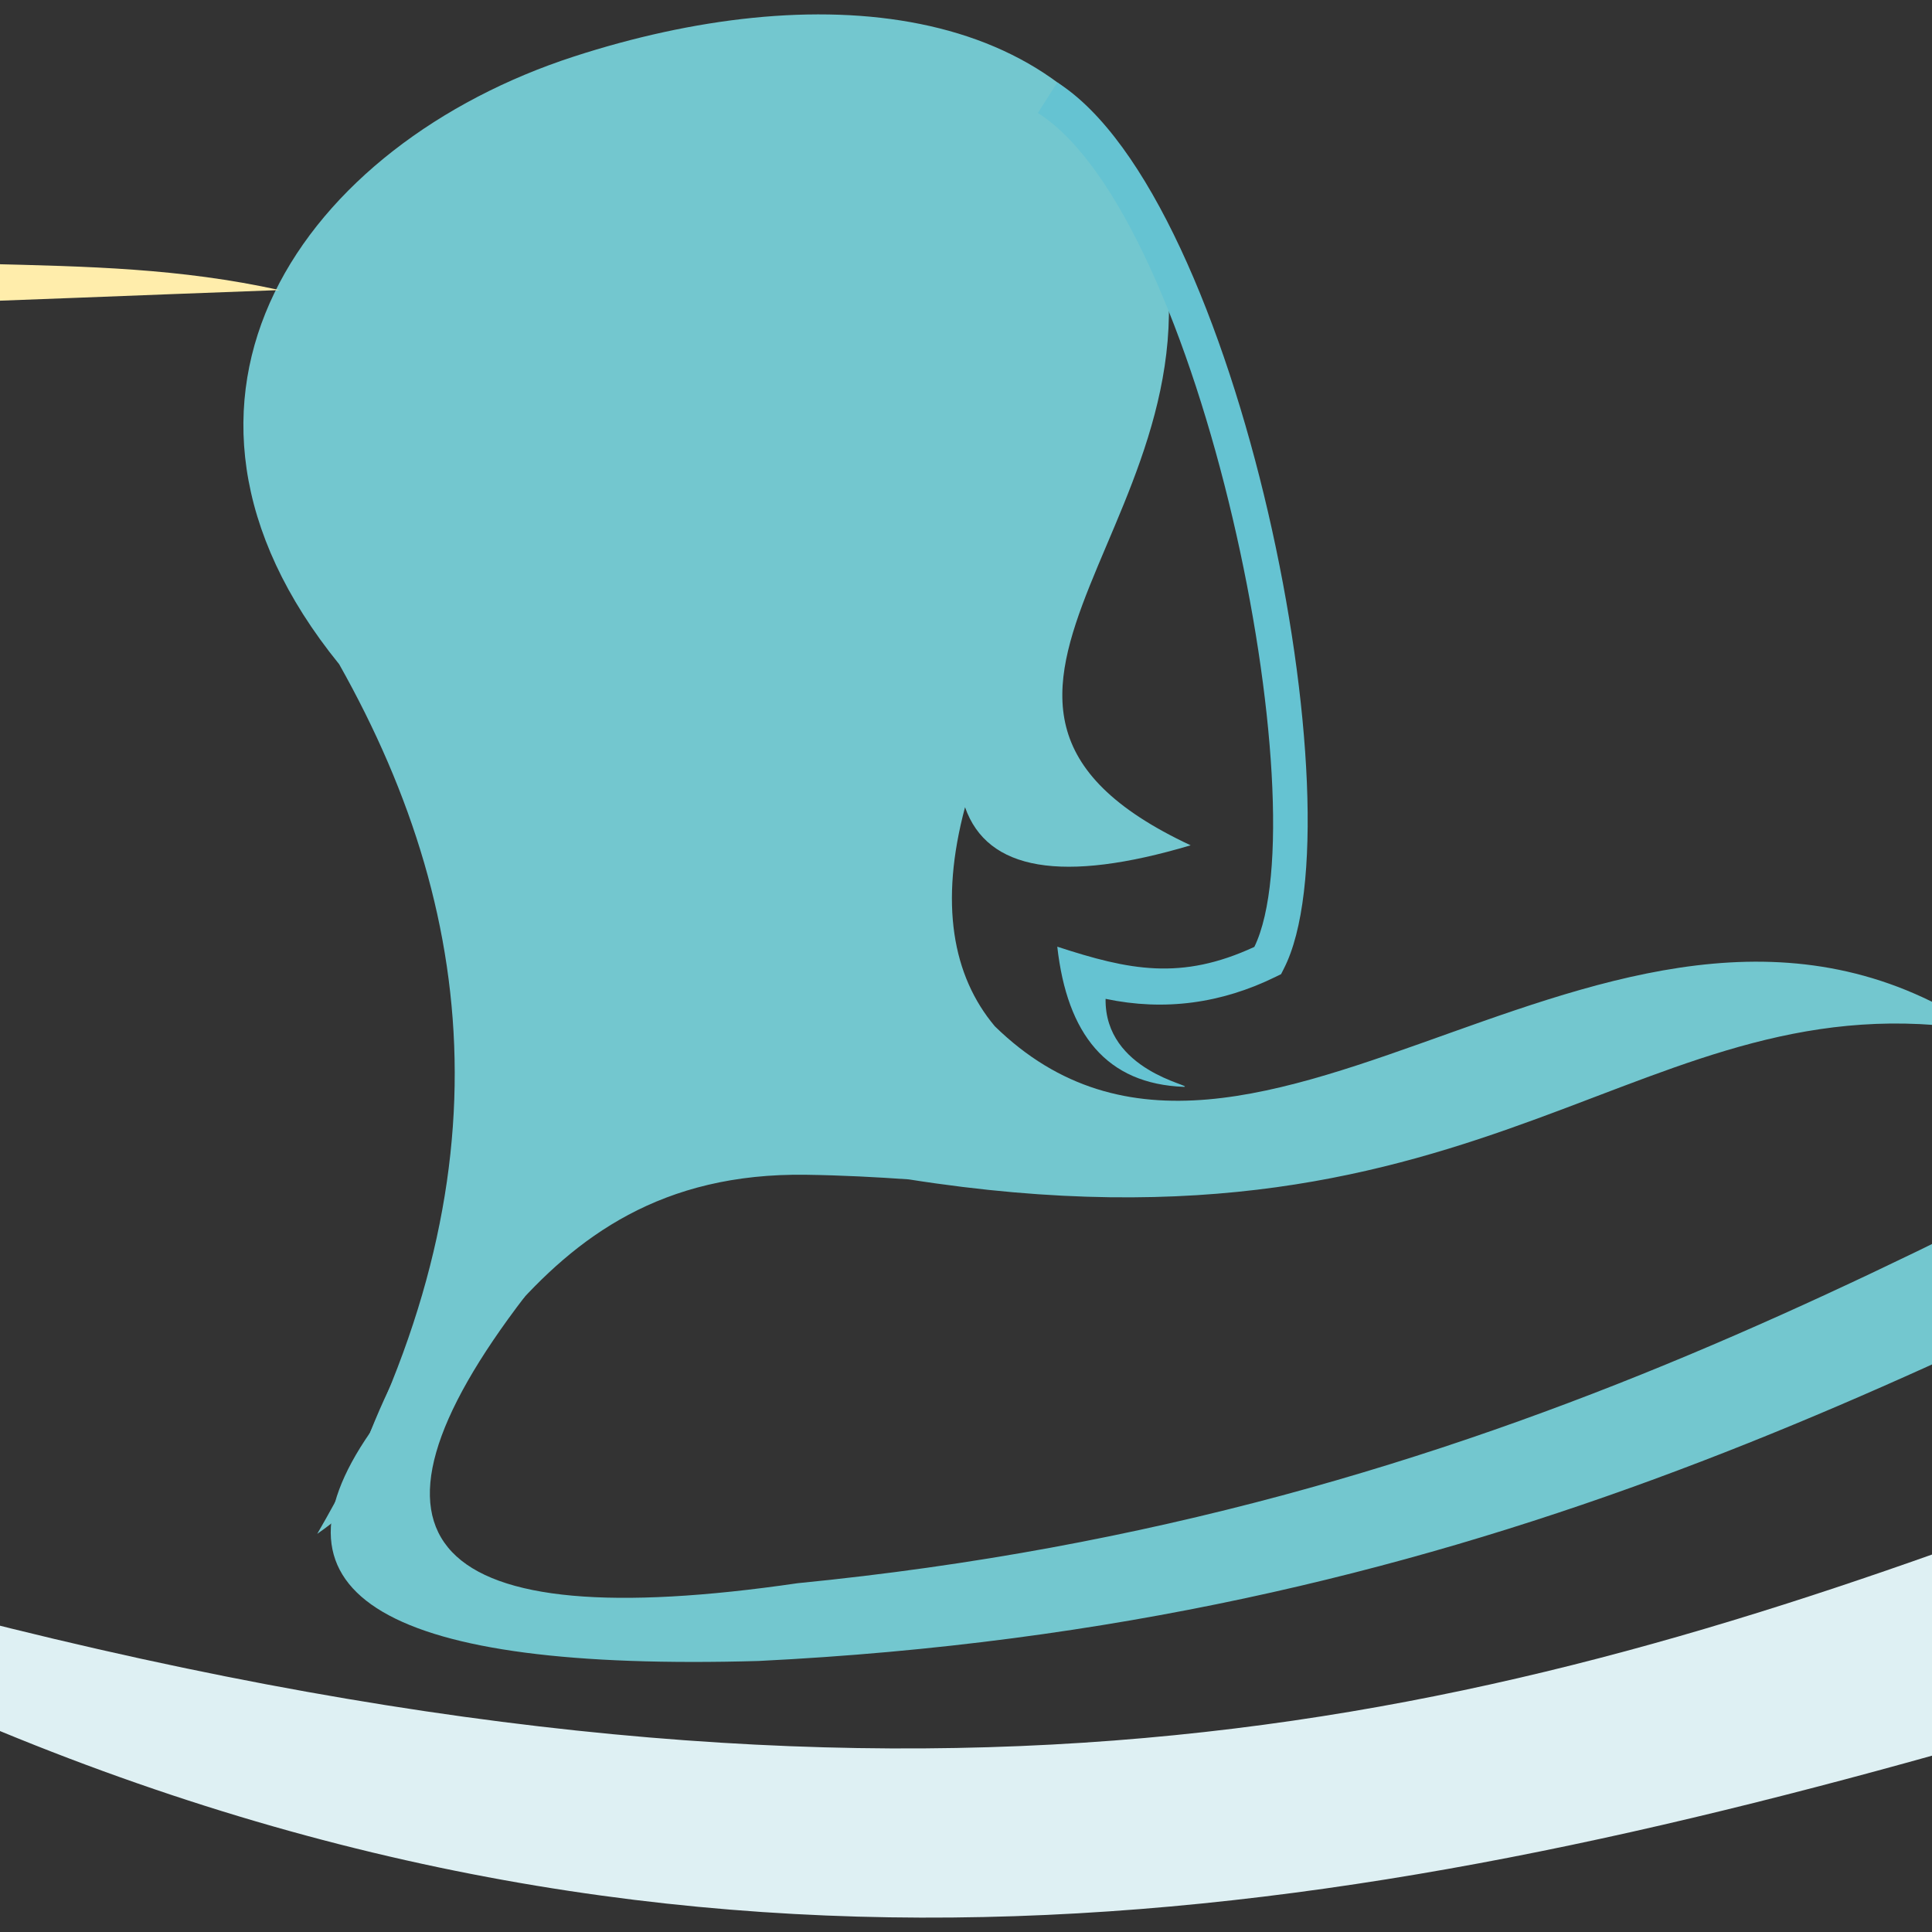
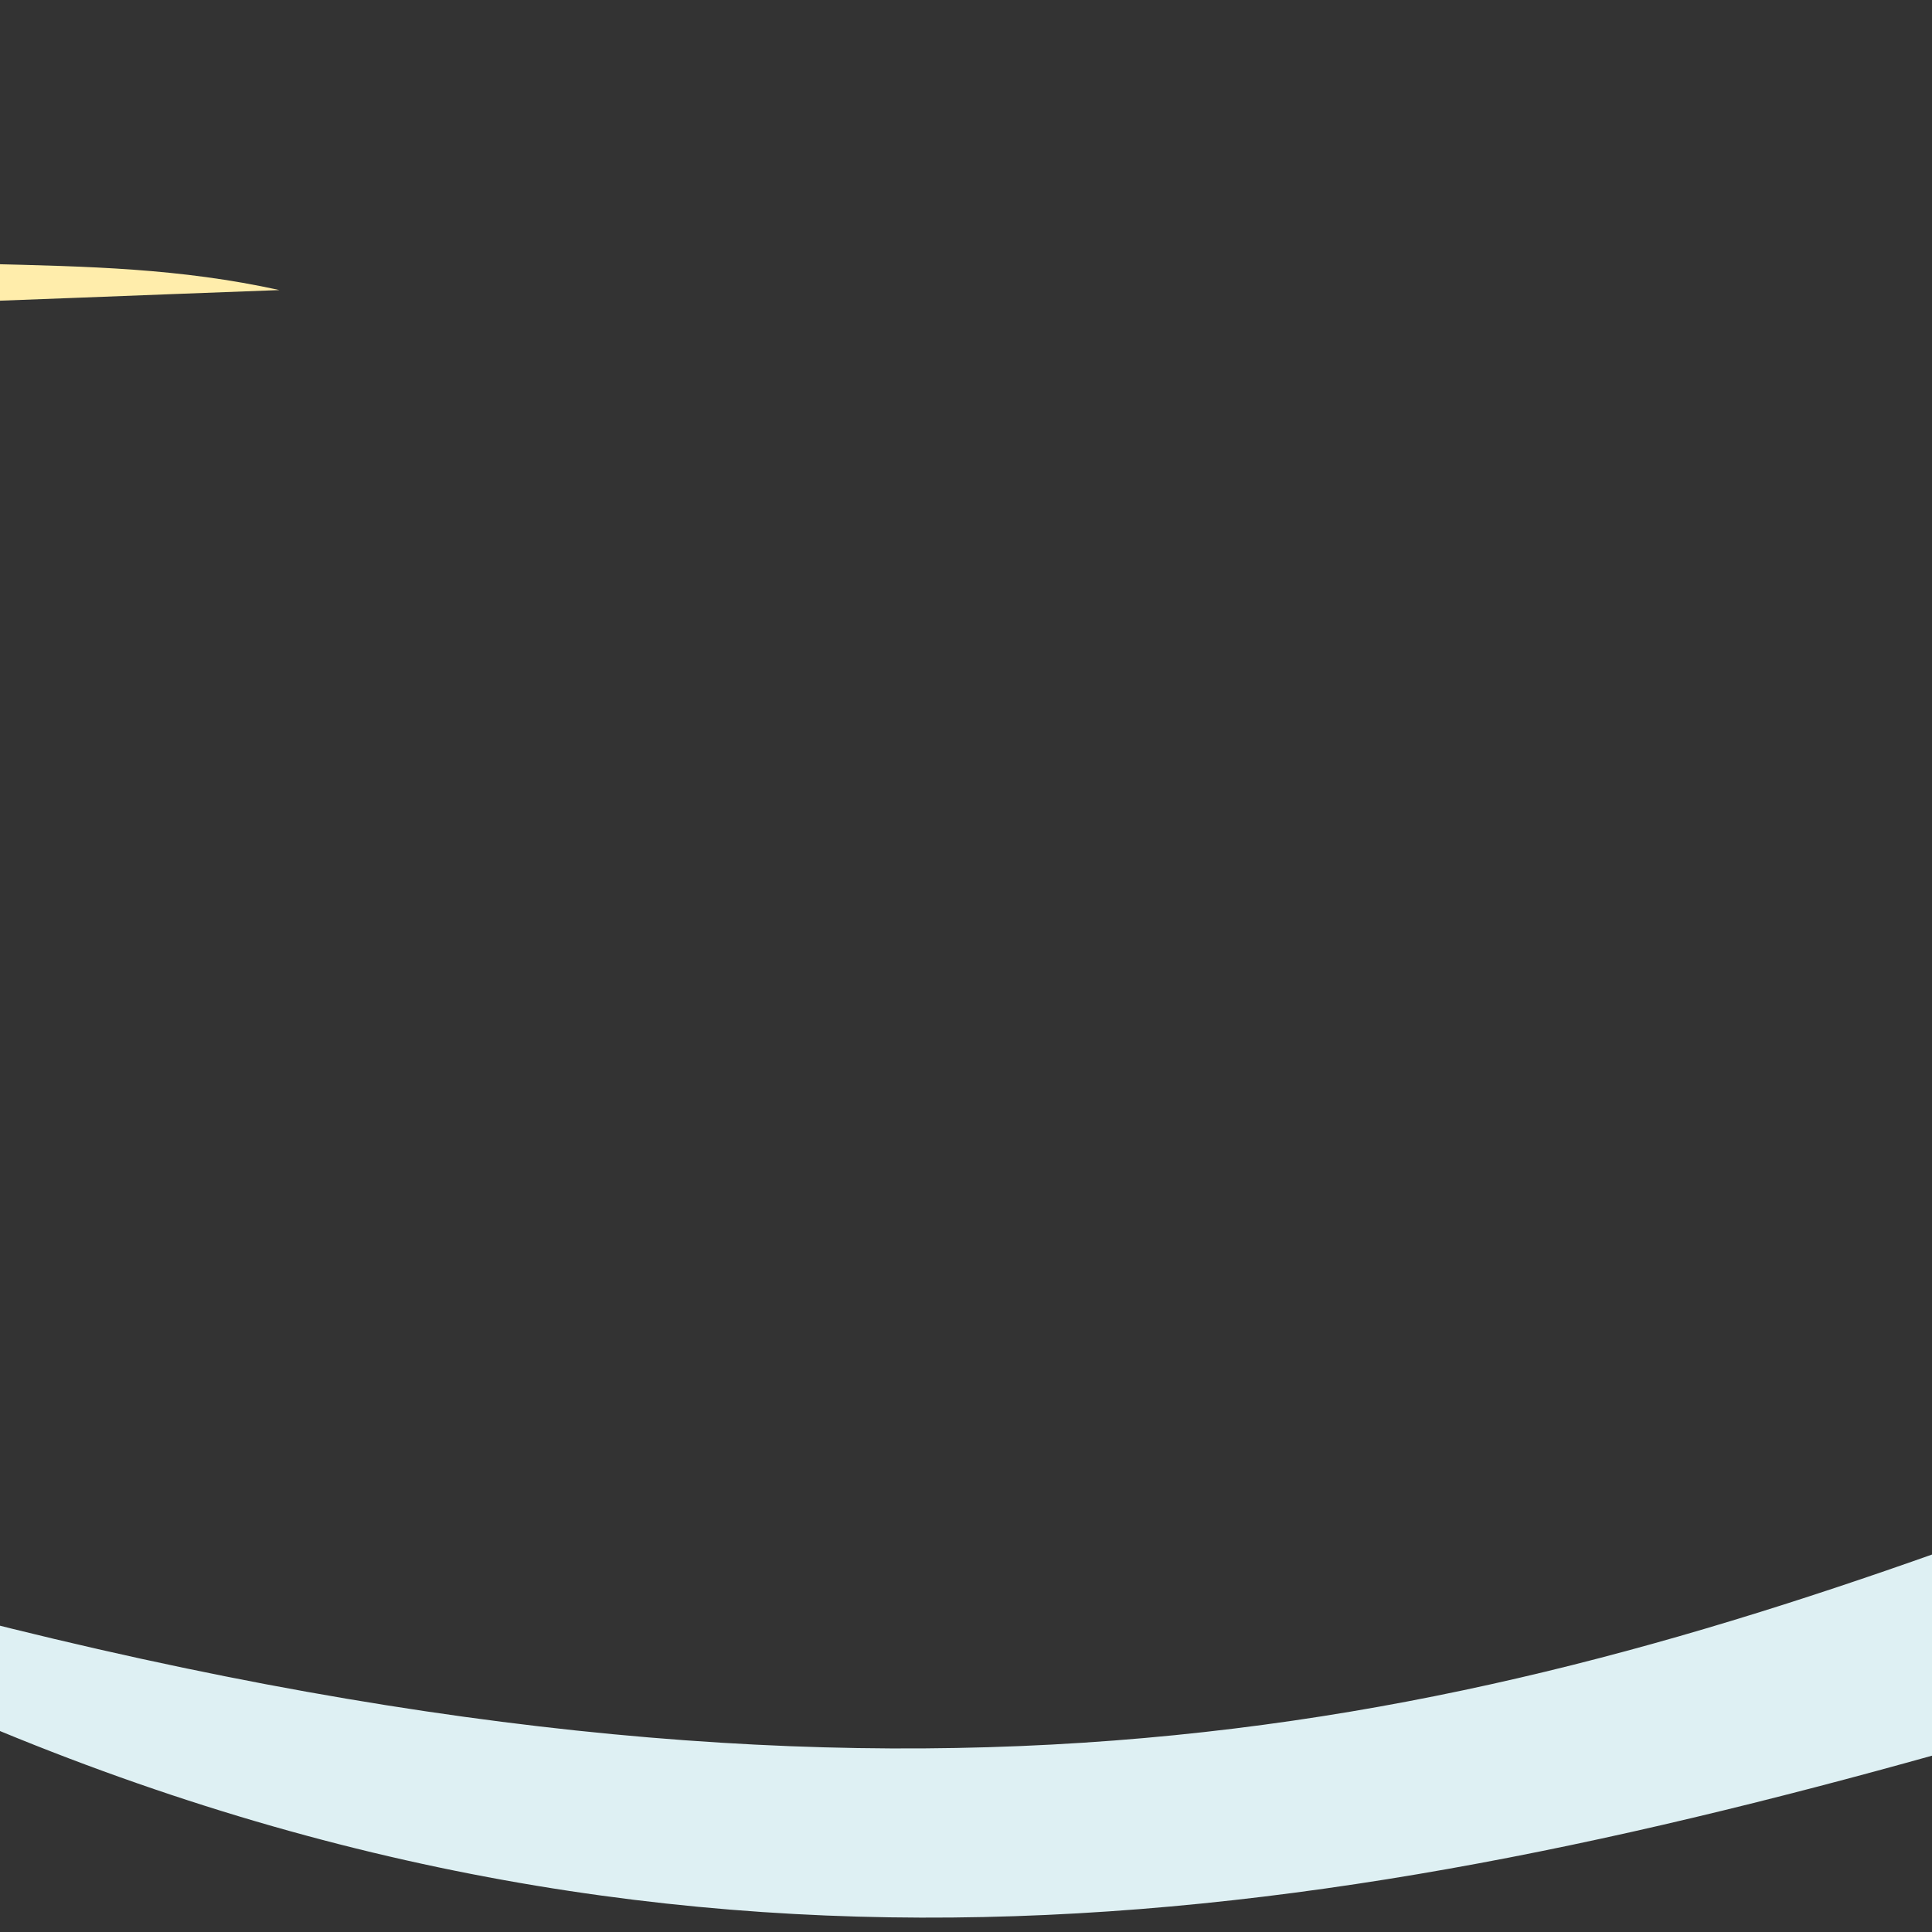
<svg xmlns="http://www.w3.org/2000/svg" version="1.1" id="Calque_1" x="0px" y="0px" width="36px" height="36px" viewBox="0 0 36 36" enable-background="new 0 0 36 36" xml:space="preserve">
  <rect x="0" y="0" width="36" height="36" fill="#333333" stroke="none" />
  <g>
    <path fill-rule="evenodd" clip-rule="evenodd" fill="#DEF0F3" d="M95.609,30.651c-6.396-5.46-15.385-7.43-27.059-6.154   C40.516,27.56,20.58,46.044-8.624,27.774c40.254,13.342,45.581-5.016,77.342-7.969C81.158,18.649,90.125,22.271,95.609,30.651   L95.609,30.651z" />
-     <path fill-rule="evenodd" clip-rule="evenodd" fill="#73C7CF" d="M18.537,19.123c-0.79-0.939-1.033-2.294-0.555-4.082   c0.414,1.184,1.817,1.42,4.204,0.71c-5.822-2.722,1.043-6.214-0.695-11.91c-1.641-3.887-6.34-4.234-10.796-2.788   C5.683,2.68,2.281,7.398,6.32,12.377c2.712,4.817,3.166,10.052-0.409,16.204c2.763-1.898,3.712-6.767,9.11-6.691   c0.679,0.01,1.313,0.044,1.912,0.086c10.946,1.725,13.627-3.824,19.993-2.77C30.266,14.709,23.35,23.823,18.537,19.123   L18.537,19.123z" />
-     <path fill="#65C3D2" d="M19.701,1.536c3.393,2.158,5.672,13.691,4.221,16.515l-0.051,0.101l-0.1,0.049   c-1.01,0.496-2.07,0.643-3.17,0.411c-0.02,1.351,1.652,1.615,1.463,1.64c-1.445-0.053-2.18-0.98-2.363-2.612   c1.34,0.438,2.307,0.636,3.672,0.004c1.238-2.548-0.977-13.594-4.033-15.539L19.701,1.536L19.701,1.536z" />
    <path fill-rule="evenodd" clip-rule="evenodd" fill="#FFEDAB" d="M-4.803,24.47c2.202-4.637,1.292-10.137-3.139-16.534   c-2.151-3.104-0.486-2.303,2.757-2.244C-2.714,5.738-0.64,5.621,5.207,5.405C1.5,4.591-1.557,5.272-7.398,4.338   c-4.995-0.799-6.623-0.706-3.13,3.464c4.462,5.329,6.038,8.974,6.082,13.343c-1.176-4.167-3.031-5.779-5.462-4.869   C-7.02,17.978-5.317,20.709-4.803,24.47L-4.803,24.47z" />
-     <path fill-rule="evenodd" clip-rule="evenodd" fill="#73C7CF" d="M72.906,16.984c-25.992-4.65-32.313,12.658-58.772,13.966   c-6.924,0.197-9.338-1.221-7.239-4.254c0.929-2.33,1.892-3.176,2.887-2.539c-3.504,4.57-1.812,6.35,5.079,5.344   C41.242,26.909,47.393,8.411,72.906,16.984L72.906,16.984z" />
  </g>
</svg>